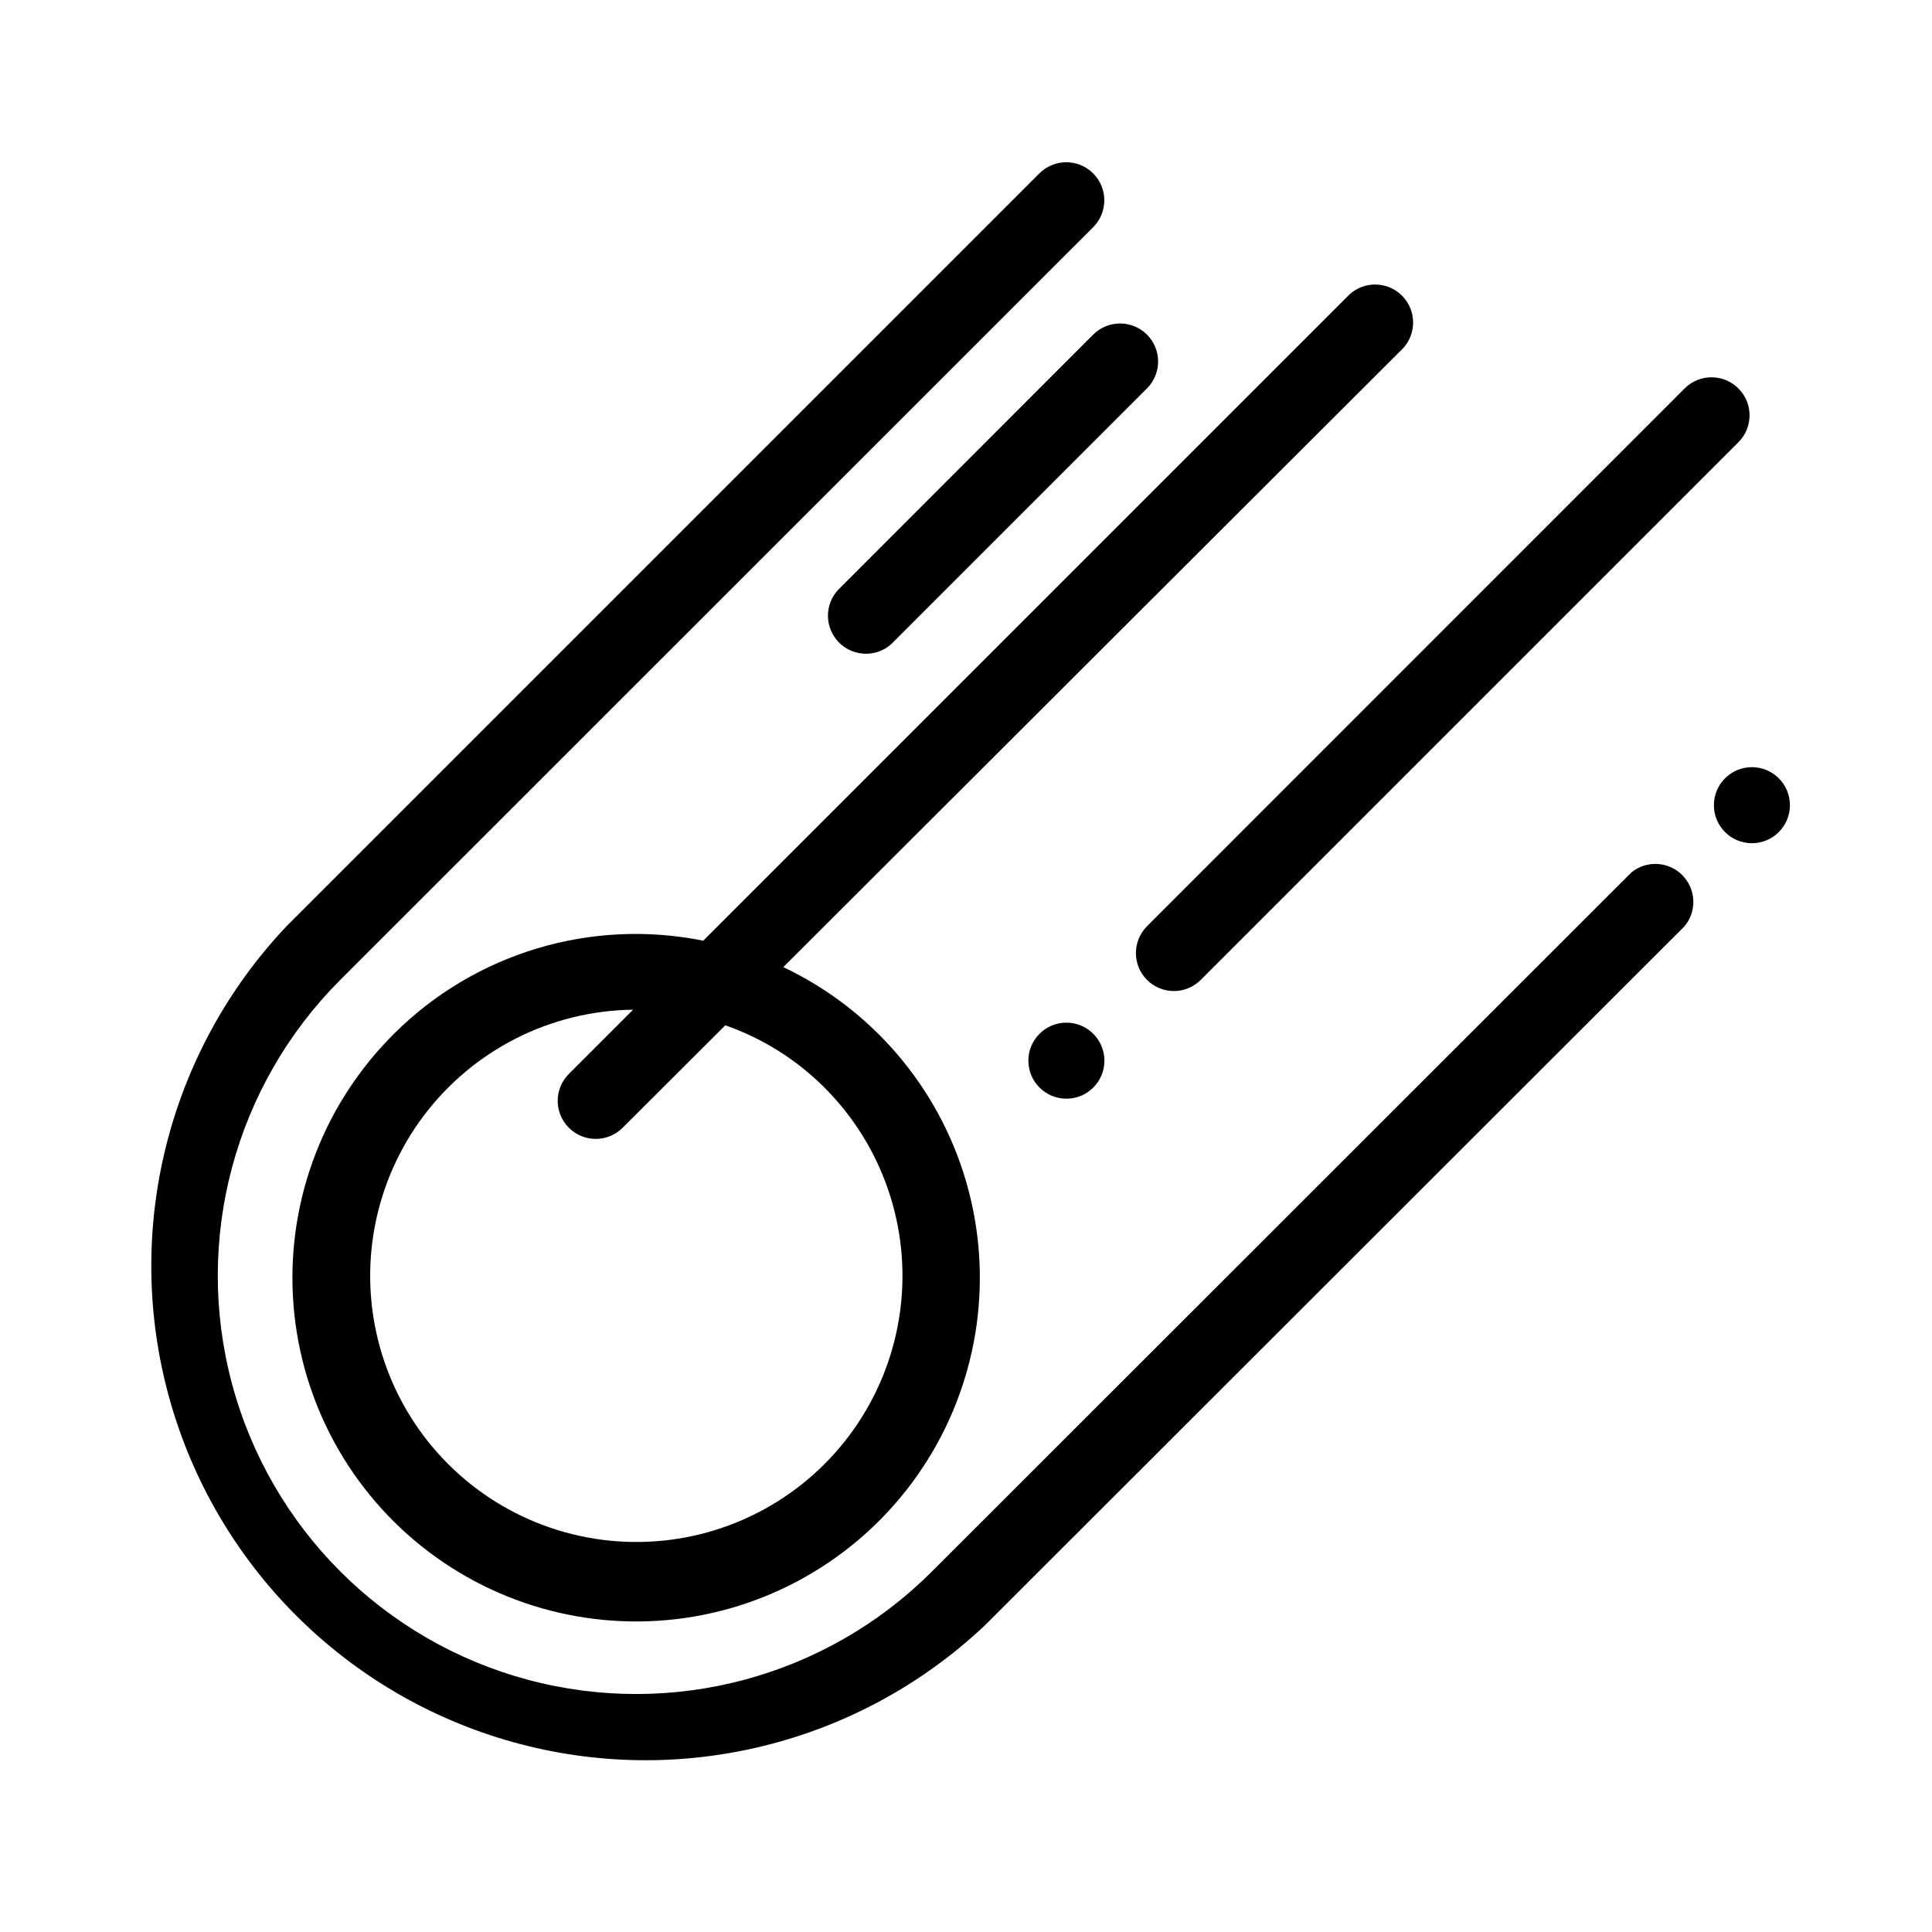
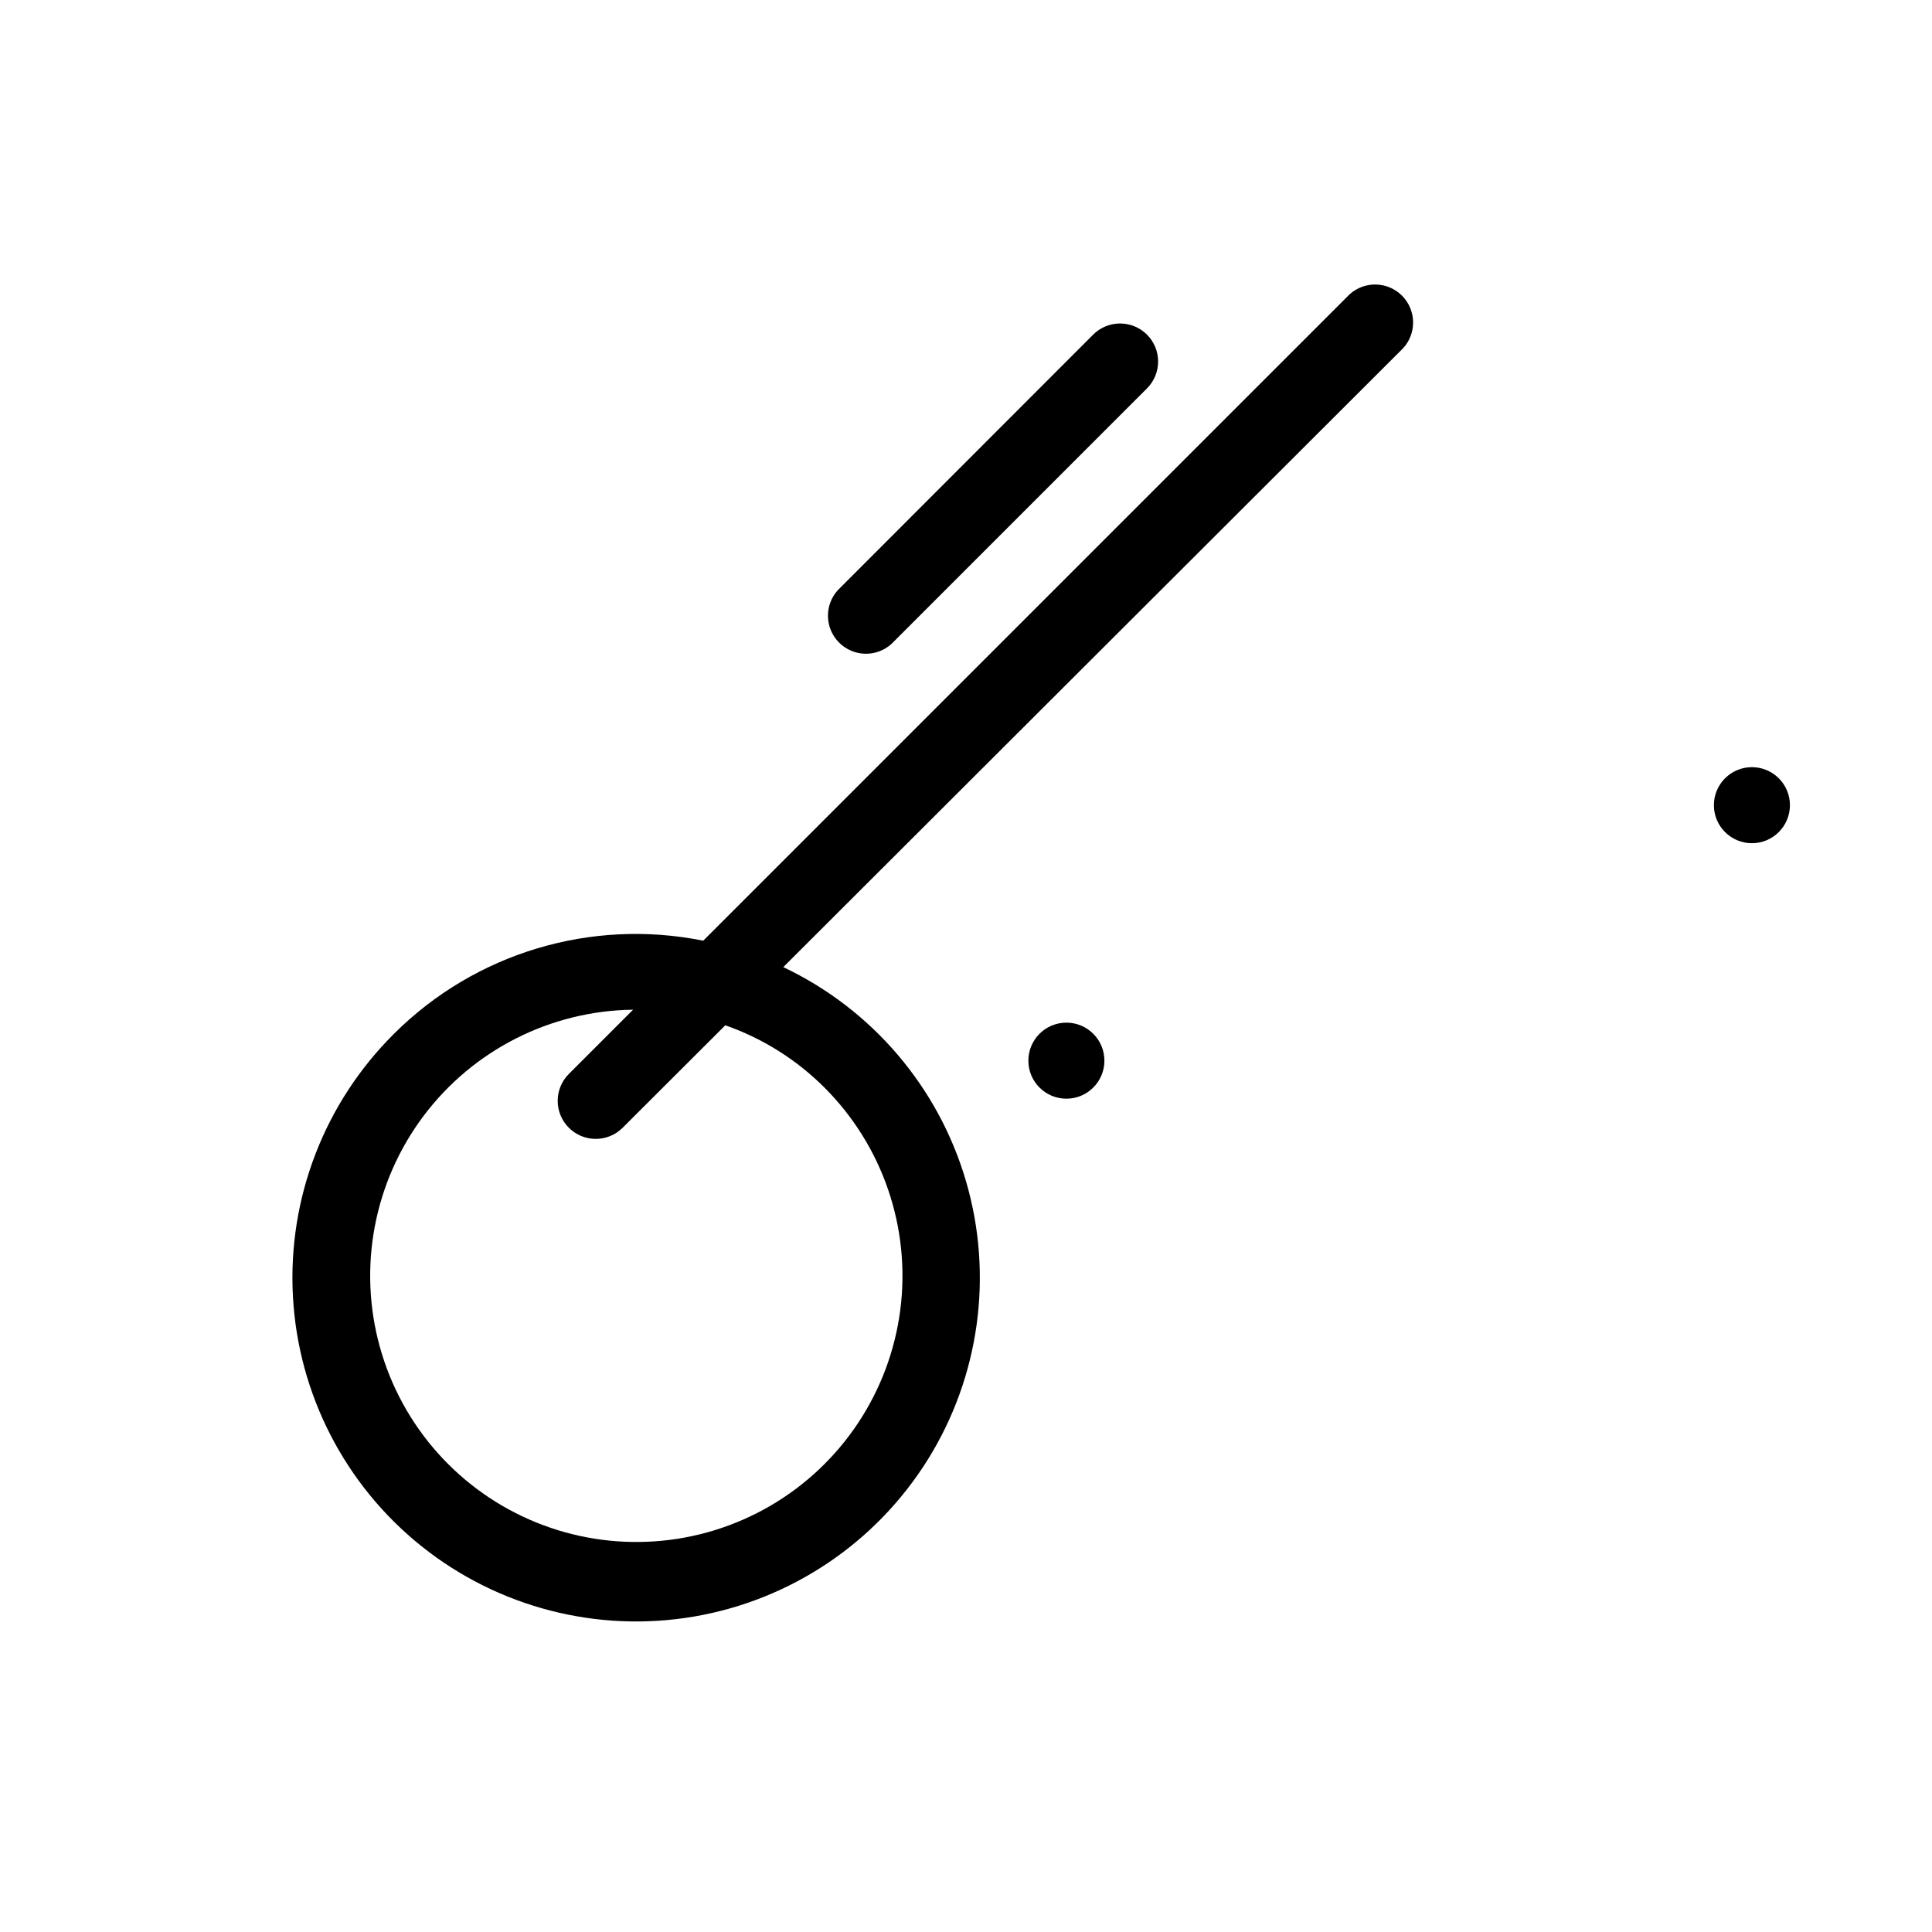
<svg xmlns="http://www.w3.org/2000/svg" fill="#000000" width="800px" height="800px" version="1.1" viewBox="144 144 512 512">
  <g>
-     <path d="m576.33 375.21-185.35 185.25c-28.008 28.008-68.828 38.945-107.09 28.695-38.258-10.25-68.141-40.137-78.395-78.395-10.25-38.258 0.688-79.078 28.695-107.09l199.51-199.46c3.938-3.938 3.938-10.32 0-14.258s-10.32-3.938-14.258 0l-199.51 199.51c-31.559 33.359-43.344 80.809-31.062 125.06 12.281 44.246 46.84 78.832 91.078 91.152 44.238 12.32 91.699 0.57 125.08-30.961l185.4-185.25c3.316-3.988 3.062-9.84-0.586-13.527-3.648-3.688-9.496-4.004-13.52-0.73z" />
-     <path d="m447.96 403.68c1.891 1.895 4.453 2.957 7.129 2.957 2.676 0 5.238-1.062 7.129-2.957l142.48-142.48c3.938-3.938 3.938-10.32 0-14.258s-10.32-3.938-14.258 0l-142.48 142.53c-3.906 3.93-3.906 10.277 0 14.207z" />
    <path d="m248.45 417.93c-18.457 18.301-28.219 43.613-26.824 69.566 1.391 25.953 13.801 50.074 34.109 66.293 20.309 16.219 46.578 22.992 72.199 18.613 25.617-4.383 48.145-19.496 61.91-41.543s17.461-48.922 10.148-73.863c-7.309-24.941-24.926-45.57-48.414-56.699l164.29-164.04c3.613-3.977 3.473-10.086-0.316-13.895-3.793-3.805-9.902-3.965-13.891-0.363l-171.3 171.3v-0.004c-29.707-5.992-60.445 3.254-81.918 24.637zm114.01 14.258c15.488 15.457 22.922 37.23 20.129 58.934-2.797 21.699-15.504 40.879-34.402 51.906-18.898 11.031-41.848 12.664-62.117 4.422-20.273-8.242-35.57-25.422-41.41-46.512-5.84-21.086-1.562-43.691 11.578-61.188 13.141-17.496 33.66-27.902 55.539-28.168l-17.027 17.027c-3.938 3.938-3.938 10.32 0 14.258s10.32 3.938 14.258 0l27.207-27.156-0.004 0.004c9.875 3.453 18.848 9.082 26.25 16.473z" />
    <path d="m436.68 425.09c0 5.562-4.512 10.074-10.074 10.074-5.566 0-10.078-4.512-10.078-10.074 0-5.566 4.512-10.078 10.078-10.078 5.562 0 10.074 4.512 10.074 10.078" />
    <path d="m618.35 357.38c0 5.566-4.508 10.078-10.074 10.078-5.566 0-10.078-4.512-10.078-10.078 0-5.562 4.512-10.074 10.078-10.074 5.566 0 10.074 4.512 10.074 10.074" />
-     <path d="m366.04 300.39c-3.617 3.977-3.477 10.086 0.316 13.891 3.793 3.809 9.902 3.969 13.891 0.367l67.711-67.711c3.938-3.938 3.938-10.32 0-14.258s-10.32-3.938-14.258 0z" />
+     <path d="m366.04 300.39c-3.617 3.977-3.477 10.086 0.316 13.891 3.793 3.809 9.902 3.969 13.891 0.367l67.711-67.711c3.938-3.938 3.938-10.32 0-14.258s-10.32-3.938-14.258 0" />
  </g>
</svg>